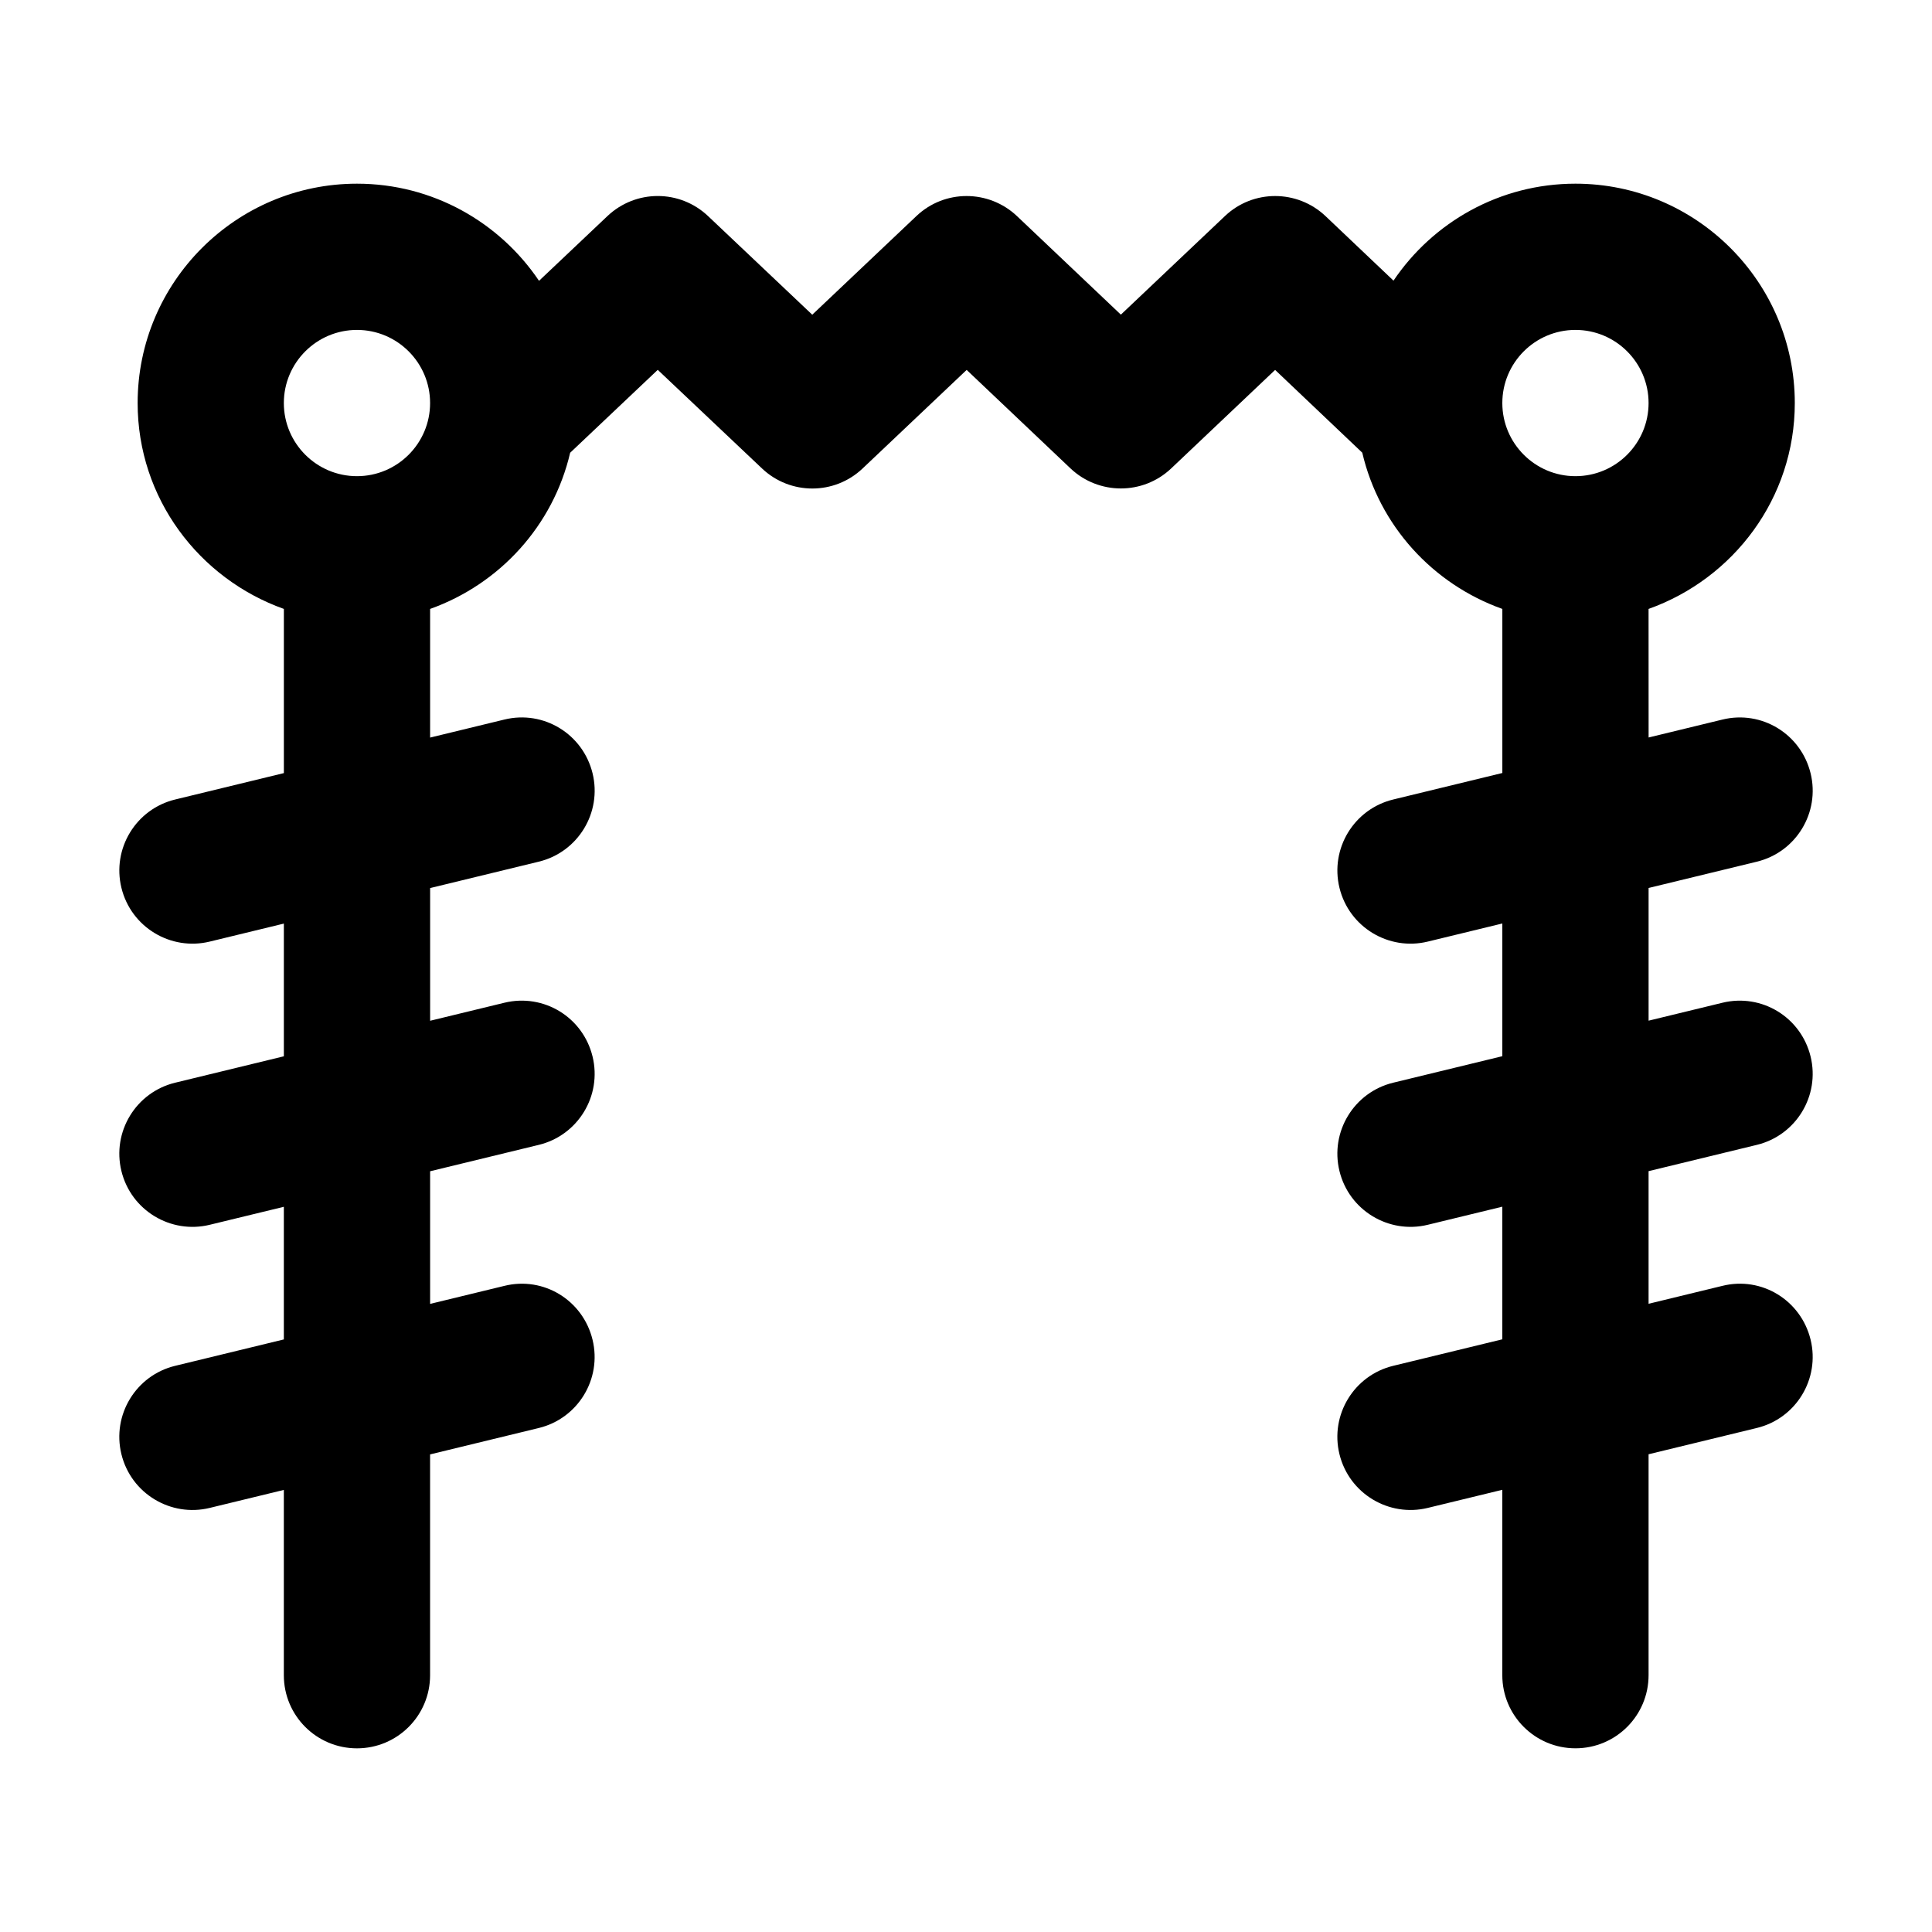
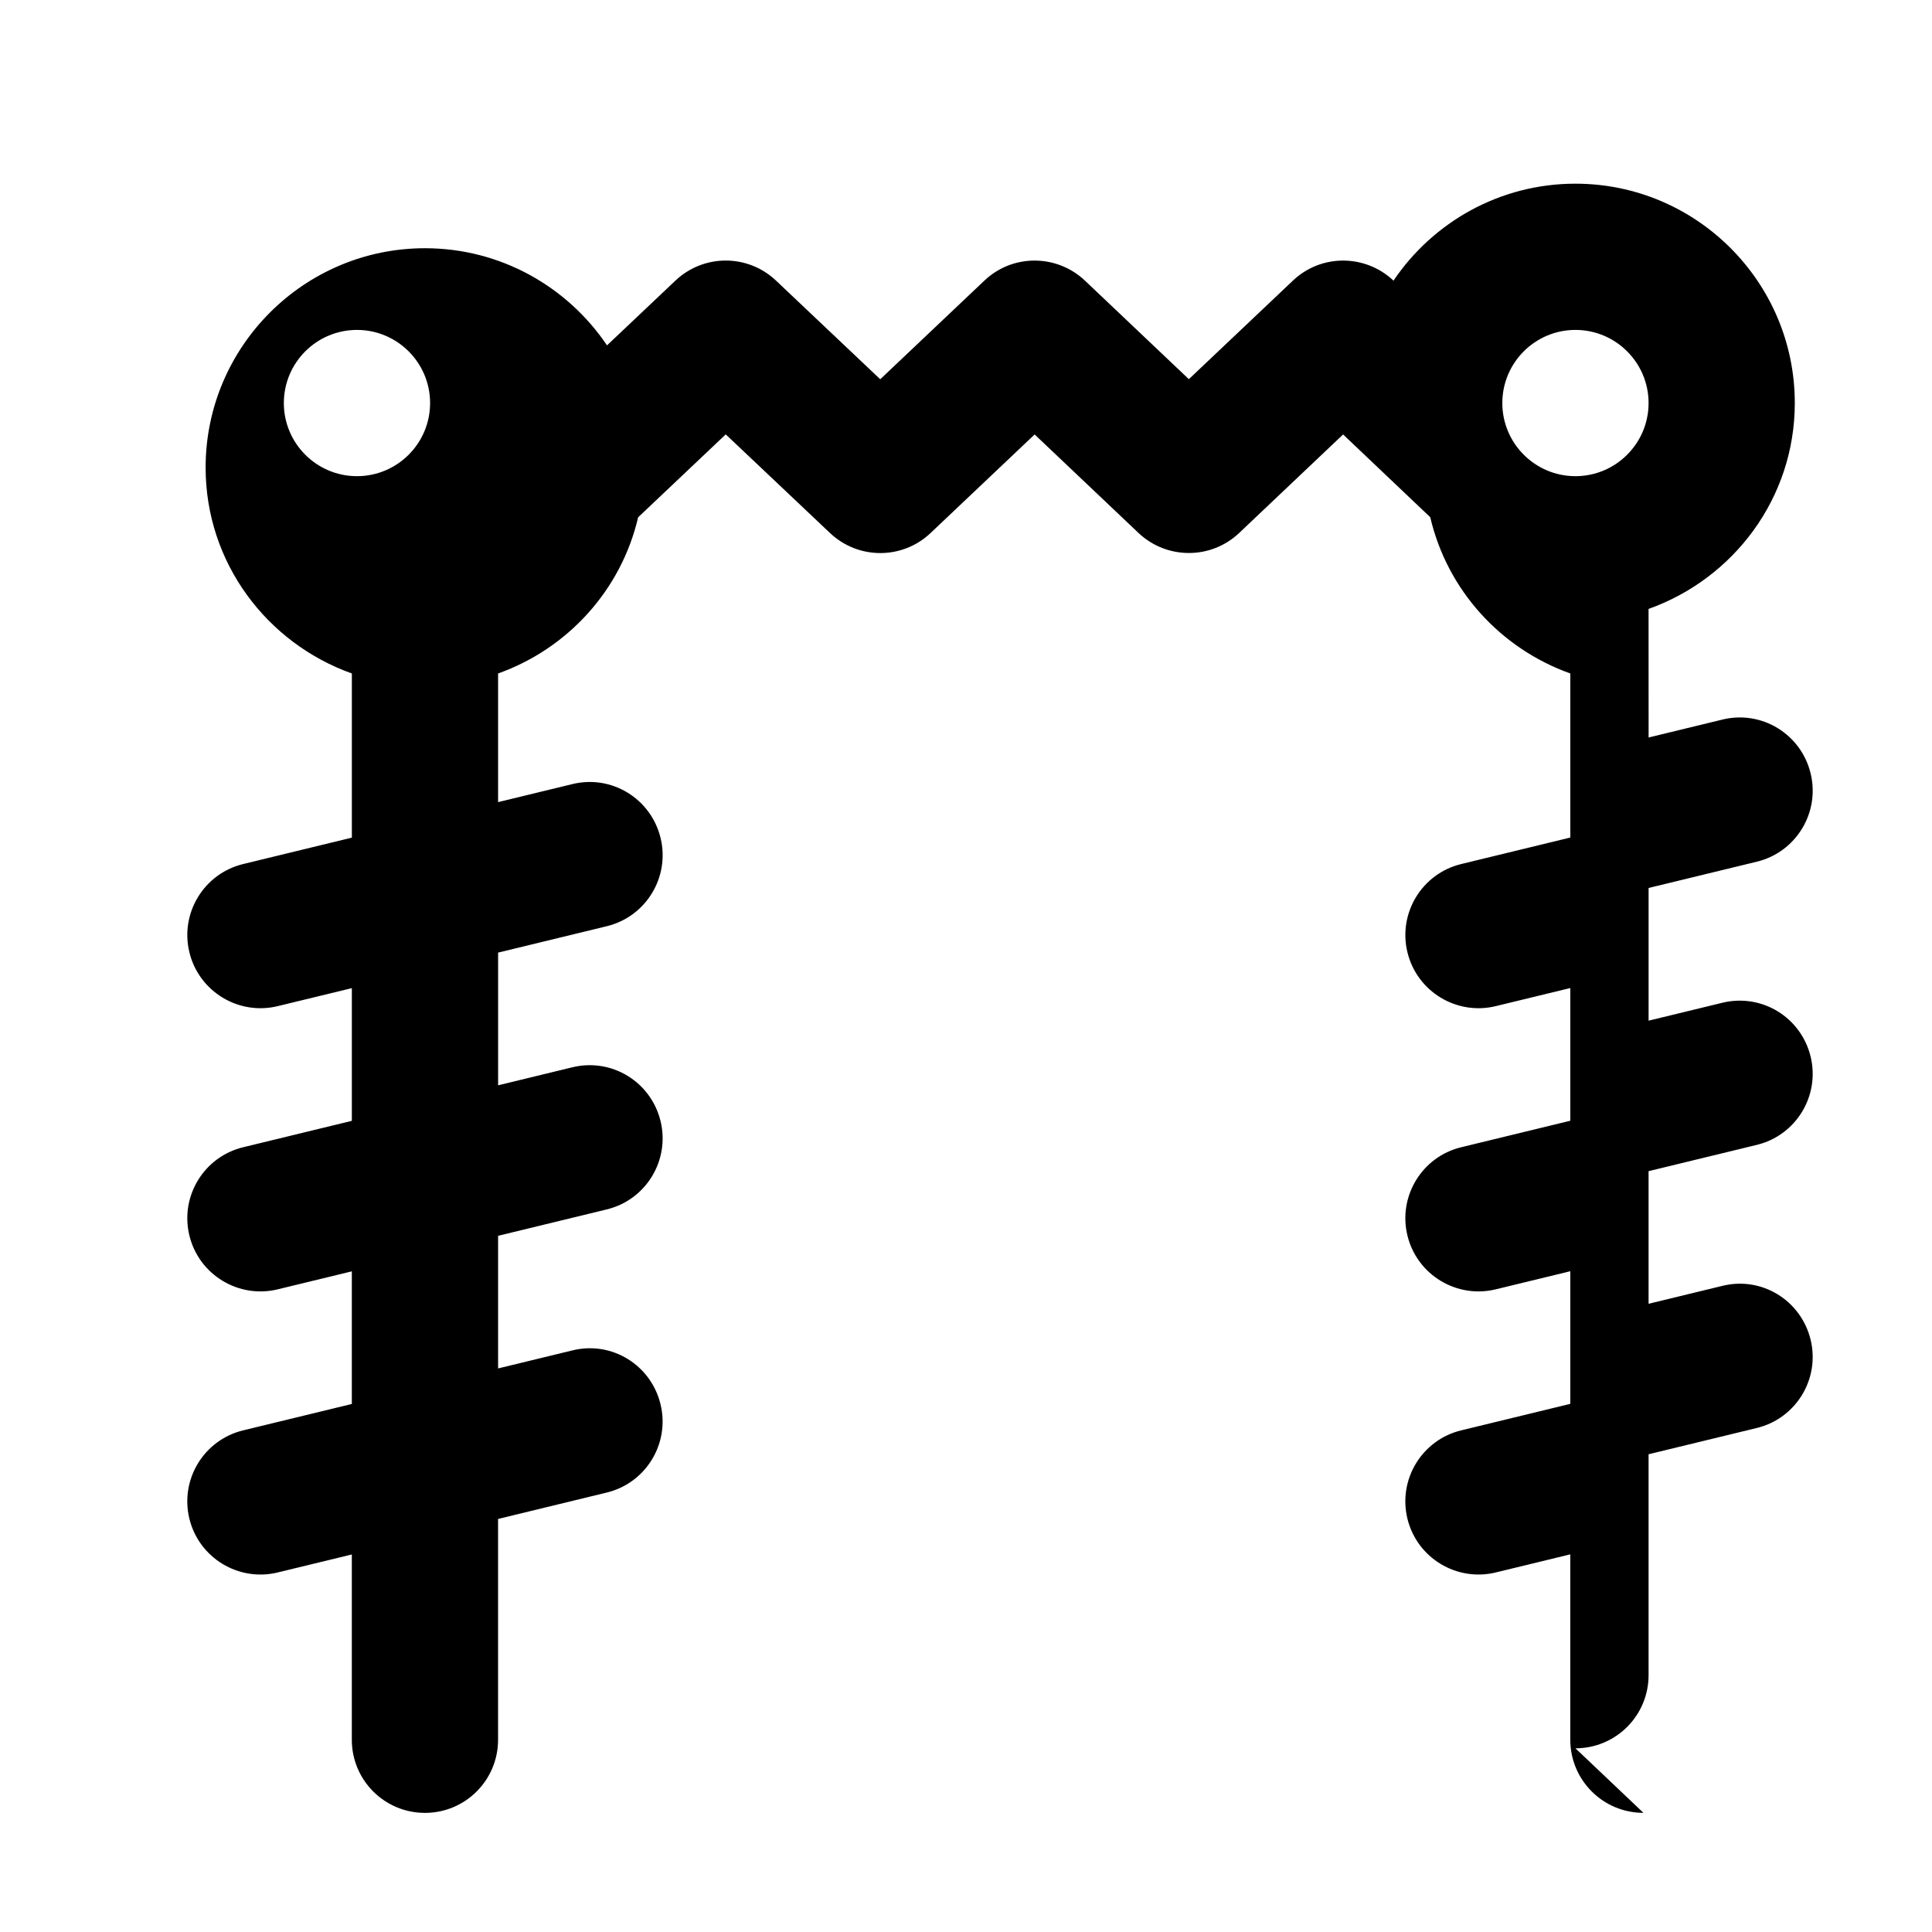
<svg xmlns="http://www.w3.org/2000/svg" fill="#000000" width="800px" height="800px" version="1.1" viewBox="144 144 512 512">
-   <path d="m561.51 607.32c10.711 0 19.379-8.668 19.379-19.379v-58.547l28.688-6.965c10.391-2.516 16.785-13 14.25-23.406-2.539-10.406-12.926-16.859-23.41-14.25l-19.527 4.742v-35.148l28.688-6.965c10.391-2.516 16.785-13 14.25-23.406-2.535-10.406-12.926-16.805-23.406-14.25l-19.527 4.742v-35.168l28.688-6.965c10.391-2.516 16.785-13 14.25-23.406-2.535-10.391-12.926-16.824-23.406-14.25l-19.527 4.742-0.012-34.07c22.508-8.023 38.754-29.332 38.754-54.562 0-32.055-26.074-58.133-58.133-58.133-20.055 0-37.762 10.207-48.215 25.695l-18.016-17.105c-7.492-7.078-19.207-7.098-26.664 0l-27.57 26.113-27.531-26.113c-7.492-7.078-19.207-7.098-26.664 0l-27.59 26.133-27.625-26.148c-7.492-7.078-19.148-7.078-26.645 0l-18.141 17.168c-10.449-15.512-28.168-25.742-48.238-25.742-32.055 0-58.133 26.074-58.133 58.133 0 25.227 16.246 46.535 38.754 54.559v43.508l-28.801 6.996c-10.391 2.516-16.785 13-14.25 23.406 2.551 10.469 13.105 16.762 23.406 14.25l19.641-4.769v35.168l-28.801 6.996c-10.391 2.516-16.785 13-14.25 23.406 2.551 10.469 13.105 16.762 23.406 14.25l19.641-4.769v35.148l-28.801 6.996c-10.391 2.516-16.785 13-14.25 23.406 2.551 10.469 13.105 16.762 23.406 14.25l19.641-4.769v49.105c0 10.711 8.668 19.379 19.379 19.379s19.379-8.668 19.379-19.379v-58.516l28.801-6.996c10.391-2.516 16.785-13 14.25-23.406-2.527-10.41-12.918-16.863-23.402-14.254l-19.641 4.769v-35.148l28.801-6.996c10.391-2.516 16.785-13 14.25-23.406s-12.926-16.805-23.406-14.25l-19.641 4.769v-35.168l28.801-6.996c10.391-2.516 16.785-13 14.25-23.406-2.539-10.387-12.93-16.82-23.414-14.246l-19.641 4.769v-34.094c18.449-6.578 32.602-22.062 37.113-41.387l23.215-21.973 27.648 26.152c7.492 7.078 19.188 7.059 26.645-0.02l27.57-26.113 27.531 26.113c7.477 7.059 19.188 7.078 26.664 0l27.551-26.113 23.094 21.934c4.508 19.336 18.664 34.828 37.121 41.406v43.48l-28.914 7.023c-10.391 2.516-16.785 13-14.25 23.406 2.551 10.469 13.105 16.762 23.406 14.25l19.754-4.797v35.168l-28.914 7.023c-10.391 2.516-16.785 13-14.25 23.406 2.551 10.469 13.105 16.762 23.406 14.25l19.754-4.797v35.148l-28.914 7.023c-10.391 2.516-16.785 13-14.25 23.406 2.551 10.469 13.105 16.762 23.406 14.25l19.754-4.797v49.133c0.008 10.703 8.676 19.371 19.387 19.371zm-322.91-337.13c-10.691 0-19.379-8.688-19.379-19.379s8.688-19.379 19.379-19.379c10.691 0 19.379 8.688 19.379 19.379s-8.688 19.379-19.379 19.379zm322.91-38.758c10.691 0 19.379 8.688 19.379 19.379s-8.688 19.379-19.379 19.379c-10.691 0-19.379-8.688-19.379-19.379s8.688-19.379 19.379-19.379z" />
+   <path d="m561.51 607.32c10.711 0 19.379-8.668 19.379-19.379v-58.547l28.688-6.965c10.391-2.516 16.785-13 14.25-23.406-2.539-10.406-12.926-16.859-23.41-14.25l-19.527 4.742v-35.148l28.688-6.965c10.391-2.516 16.785-13 14.25-23.406-2.535-10.406-12.926-16.805-23.406-14.25l-19.527 4.742v-35.168l28.688-6.965c10.391-2.516 16.785-13 14.25-23.406-2.535-10.391-12.926-16.824-23.406-14.25l-19.527 4.742-0.012-34.07c22.508-8.023 38.754-29.332 38.754-54.562 0-32.055-26.074-58.133-58.133-58.133-20.055 0-37.762 10.207-48.215 25.695c-7.492-7.078-19.207-7.098-26.664 0l-27.57 26.113-27.531-26.113c-7.492-7.078-19.207-7.098-26.664 0l-27.59 26.133-27.625-26.148c-7.492-7.078-19.148-7.078-26.645 0l-18.141 17.168c-10.449-15.512-28.168-25.742-48.238-25.742-32.055 0-58.133 26.074-58.133 58.133 0 25.227 16.246 46.535 38.754 54.559v43.508l-28.801 6.996c-10.391 2.516-16.785 13-14.25 23.406 2.551 10.469 13.105 16.762 23.406 14.25l19.641-4.769v35.168l-28.801 6.996c-10.391 2.516-16.785 13-14.25 23.406 2.551 10.469 13.105 16.762 23.406 14.25l19.641-4.769v35.148l-28.801 6.996c-10.391 2.516-16.785 13-14.25 23.406 2.551 10.469 13.105 16.762 23.406 14.25l19.641-4.769v49.105c0 10.711 8.668 19.379 19.379 19.379s19.379-8.668 19.379-19.379v-58.516l28.801-6.996c10.391-2.516 16.785-13 14.25-23.406-2.527-10.41-12.918-16.863-23.402-14.254l-19.641 4.769v-35.148l28.801-6.996c10.391-2.516 16.785-13 14.25-23.406s-12.926-16.805-23.406-14.25l-19.641 4.769v-35.168l28.801-6.996c10.391-2.516 16.785-13 14.25-23.406-2.539-10.387-12.93-16.82-23.414-14.246l-19.641 4.769v-34.094c18.449-6.578 32.602-22.062 37.113-41.387l23.215-21.973 27.648 26.152c7.492 7.078 19.188 7.059 26.645-0.02l27.57-26.113 27.531 26.113c7.477 7.059 19.188 7.078 26.664 0l27.551-26.113 23.094 21.934c4.508 19.336 18.664 34.828 37.121 41.406v43.48l-28.914 7.023c-10.391 2.516-16.785 13-14.25 23.406 2.551 10.469 13.105 16.762 23.406 14.25l19.754-4.797v35.168l-28.914 7.023c-10.391 2.516-16.785 13-14.25 23.406 2.551 10.469 13.105 16.762 23.406 14.25l19.754-4.797v35.148l-28.914 7.023c-10.391 2.516-16.785 13-14.25 23.406 2.551 10.469 13.105 16.762 23.406 14.25l19.754-4.797v49.133c0.008 10.703 8.676 19.371 19.387 19.371zm-322.91-337.13c-10.691 0-19.379-8.688-19.379-19.379s8.688-19.379 19.379-19.379c10.691 0 19.379 8.688 19.379 19.379s-8.688 19.379-19.379 19.379zm322.91-38.758c10.691 0 19.379 8.688 19.379 19.379s-8.688 19.379-19.379 19.379c-10.691 0-19.379-8.688-19.379-19.379s8.688-19.379 19.379-19.379z" />
</svg>